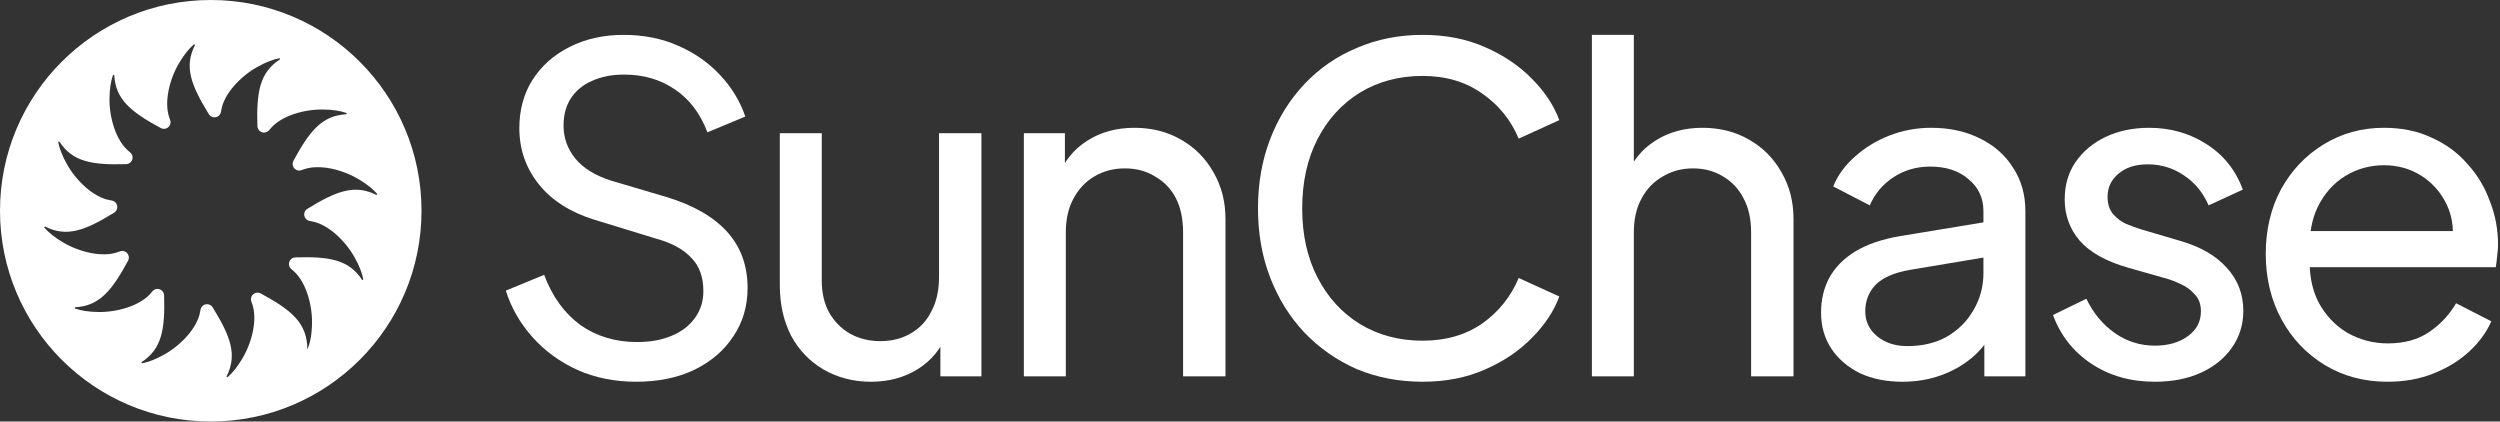
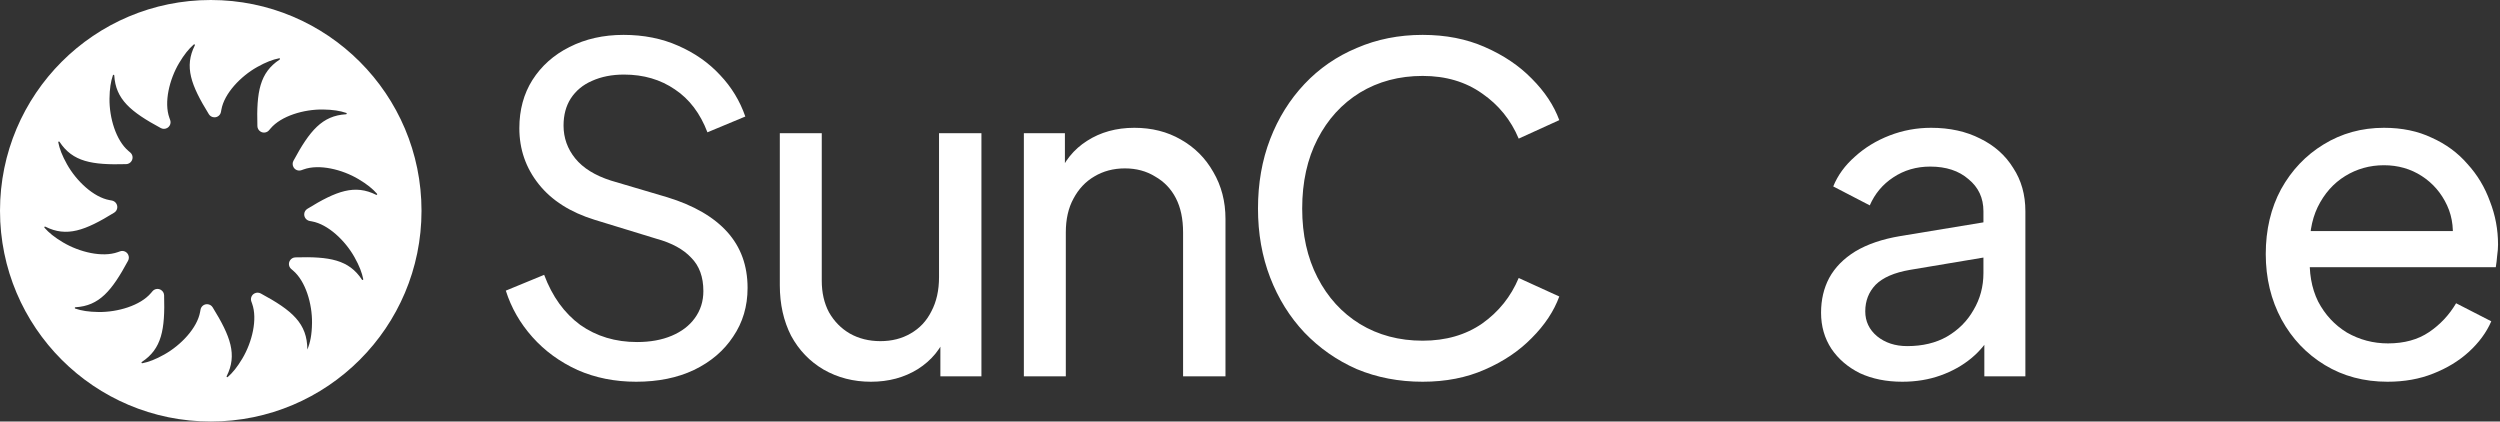
<svg xmlns="http://www.w3.org/2000/svg" width="860" height="145" viewBox="0 0 860 145" fill="none">
  <rect x="0" y="0" width="860" height="145" fill="#333333" stroke="none" />
  <path d="M821.314 131.317C813.245 131.317 806.056 129.404 799.747 125.576C793.437 121.749 788.472 116.525 784.851 109.905C781.231 103.182 779.421 95.682 779.421 87.407C779.421 79.029 781.179 71.581 784.696 65.064C788.317 58.548 793.178 53.428 799.281 49.704C805.487 45.877 812.418 43.963 820.072 43.963C826.279 43.963 831.761 45.101 836.519 47.376C841.381 49.549 845.467 52.548 848.777 56.376C852.19 60.099 854.776 64.392 856.535 69.254C858.397 74.012 859.327 78.977 859.327 84.149C859.327 85.287 859.224 86.58 859.017 88.028C858.914 89.373 858.759 90.666 858.552 91.907H789.972V79.494H850.173L843.346 85.08C844.277 79.701 843.76 74.891 841.795 70.65C839.829 66.409 836.933 63.047 833.106 60.565C829.278 58.082 824.934 56.841 820.072 56.841C815.211 56.841 810.763 58.082 806.729 60.565C802.695 63.047 799.54 66.616 797.264 71.271C795.092 75.822 794.213 81.253 794.626 87.562C794.213 93.665 795.144 99.044 797.419 103.699C799.798 108.25 803.108 111.819 807.349 114.405C811.694 116.887 816.4 118.129 821.469 118.129C827.054 118.129 831.761 116.836 835.588 114.25C839.415 111.664 842.519 108.354 844.898 104.32L857 110.526C855.345 114.353 852.759 117.87 849.242 121.077C845.829 124.18 841.743 126.662 836.985 128.524C832.33 130.386 827.106 131.317 821.314 131.317Z" fill="white" />
-   <path d="M741.291 131.317C732.913 131.317 725.62 129.248 719.414 125.111C713.208 120.973 708.811 115.388 706.225 108.354L717.707 102.768C720.086 107.733 723.345 111.664 727.482 114.56C731.62 117.456 736.223 118.904 741.291 118.904C745.843 118.904 749.618 117.818 752.618 115.646C755.618 113.474 757.117 110.629 757.117 107.112C757.117 104.63 756.393 102.665 754.945 101.216C753.601 99.665 751.946 98.475 749.98 97.648C748.015 96.717 746.205 96.044 744.55 95.631L731.982 92.062C724.431 89.89 718.897 86.787 715.38 82.752C711.966 78.718 710.26 74.012 710.26 68.633C710.26 63.668 711.501 59.375 713.983 55.755C716.569 52.031 720.035 49.135 724.379 47.066C728.827 44.997 733.792 43.963 739.274 43.963C746.618 43.963 753.187 45.825 758.979 49.549C764.875 53.272 769.065 58.496 771.547 65.22L759.755 70.65C757.893 66.306 755.1 62.892 751.377 60.41C747.653 57.824 743.464 56.531 738.809 56.531C734.568 56.531 731.206 57.617 728.723 59.789C726.241 61.858 725 64.496 725 67.702C725 70.081 725.62 72.047 726.862 73.598C728.103 75.046 729.603 76.184 731.361 77.012C733.12 77.736 734.826 78.356 736.481 78.874L750.135 82.908C756.962 84.873 762.238 87.924 765.962 92.062C769.789 96.2 771.702 101.165 771.702 106.957C771.702 111.612 770.409 115.801 767.823 119.525C765.237 123.249 761.669 126.145 757.117 128.214C752.566 130.283 747.291 131.317 741.291 131.317Z" fill="white" />
  <path d="M654.373 131.317C648.89 131.317 644.029 130.335 639.788 128.369C635.65 126.3 632.392 123.508 630.013 119.991C627.634 116.37 626.444 112.233 626.444 107.578C626.444 103.13 627.375 99.148 629.237 95.631C631.202 92.01 634.202 88.959 638.236 86.476C642.374 83.994 647.546 82.235 653.752 81.201L684.784 76.081V88.183L657.01 92.838C651.632 93.769 647.701 95.475 645.218 97.958C642.839 100.441 641.65 103.492 641.65 107.112C641.65 110.526 642.994 113.371 645.684 115.646C648.477 117.922 651.942 119.06 656.079 119.06C661.355 119.06 665.906 117.974 669.733 115.801C673.664 113.526 676.716 110.474 678.888 106.647C681.163 102.82 682.301 98.579 682.301 93.924V72.667C682.301 68.116 680.595 64.444 677.181 61.651C673.871 58.755 669.475 57.306 663.993 57.306C659.234 57.306 654.993 58.548 651.27 61.03C647.649 63.409 644.96 66.616 643.201 70.65L630.633 64.133C632.185 60.306 634.668 56.893 638.081 53.893C641.495 50.79 645.477 48.359 650.028 46.601C654.58 44.842 659.338 43.963 664.303 43.963C670.716 43.963 676.354 45.204 681.215 47.687C686.077 50.066 689.852 53.428 692.542 57.772C695.335 62.013 696.731 66.978 696.731 72.667V129.455H682.612V113.629L685.249 114.56C683.491 117.87 681.112 120.766 678.112 123.249C675.112 125.731 671.595 127.697 667.561 129.145C663.527 130.593 659.131 131.317 654.373 131.317Z" fill="white" />
-   <path d="M547.611 129.455V12H562.041V62.116L559.403 60.72C561.472 55.444 564.782 51.359 569.334 48.462C573.988 45.462 579.419 43.963 585.625 43.963C591.625 43.963 596.952 45.307 601.607 47.997C606.365 50.686 610.089 54.41 612.778 59.168C615.571 63.926 616.967 69.305 616.967 75.305V129.455H602.382V79.96C602.382 75.305 601.503 71.374 599.745 68.167C598.09 64.961 595.762 62.478 592.762 60.72C589.763 58.858 586.298 57.927 582.367 57.927C578.54 57.927 575.074 58.858 571.971 60.72C568.868 62.478 566.437 65.013 564.679 68.323C562.92 71.529 562.041 75.408 562.041 79.96V129.455H547.611Z" fill="white" />
  <path d="M489.382 131.317C481.21 131.317 473.659 129.869 466.729 126.973C459.902 123.973 453.902 119.784 448.73 114.405C443.662 109.026 439.731 102.716 436.938 95.475C434.145 88.235 432.749 80.322 432.749 71.736C432.749 63.047 434.145 55.082 436.938 47.842C439.731 40.601 443.662 34.291 448.73 28.912C453.799 23.534 459.798 19.396 466.729 16.5C473.659 13.5 481.21 12 489.382 12C497.347 12 504.484 13.396 510.794 16.189C517.207 18.982 522.586 22.602 526.93 27.05C531.378 31.498 534.533 36.257 536.395 41.325L522.431 47.687C519.741 41.273 515.552 36.101 509.863 32.171C504.174 28.137 497.347 26.119 489.382 26.119C481.314 26.119 474.125 28.033 467.815 31.86C461.608 35.688 456.747 41.015 453.23 47.842C449.713 54.669 447.954 62.633 447.954 71.736C447.954 80.735 449.713 88.648 453.23 95.475C456.747 102.302 461.608 107.629 467.815 111.457C474.125 115.284 481.314 117.198 489.382 117.198C497.347 117.198 504.174 115.232 509.863 111.302C515.552 107.267 519.741 102.044 522.431 95.63L536.395 101.992C534.533 107.061 531.378 111.819 526.93 116.267C522.586 120.714 517.207 124.335 510.794 127.128C504.484 129.921 497.347 131.317 489.382 131.317Z" fill="white" />
  <path d="M352.209 129.455V45.825H366.328V62.116L364.001 60.72C366.07 55.445 369.38 51.359 373.931 48.462C378.586 45.463 384.017 43.963 390.223 43.963C396.222 43.963 401.549 45.308 406.204 47.997C410.962 50.686 414.686 54.41 417.376 59.168C420.168 63.927 421.565 69.305 421.565 75.305V129.455H406.98V79.96C406.98 75.305 406.152 71.374 404.497 68.168C402.842 64.961 400.463 62.478 397.36 60.72C394.36 58.858 390.895 57.927 386.965 57.927C383.034 57.927 379.517 58.858 376.414 60.72C373.414 62.478 371.035 65.013 369.276 68.323C367.518 71.529 366.639 75.408 366.639 79.96V129.455H352.209Z" fill="white" />
  <path d="M299.598 131.318C293.598 131.318 288.168 129.921 283.306 127.128C278.548 124.335 274.824 120.456 272.135 115.491C269.549 110.423 268.256 104.63 268.256 98.114V45.825H282.686V96.562C282.686 100.7 283.513 104.32 285.168 107.423C286.927 110.526 289.306 112.957 292.305 114.716C295.409 116.474 298.926 117.353 302.856 117.353C306.787 117.353 310.252 116.474 313.252 114.716C316.355 112.957 318.734 110.423 320.389 107.113C322.148 103.803 323.027 99.872 323.027 95.321V45.825H337.612V129.456H323.492V113.164L325.82 114.56C323.854 119.836 320.493 123.973 315.734 126.973C311.08 129.869 305.701 131.318 299.598 131.318Z" fill="white" />
  <path d="M218.841 131.317C211.497 131.317 204.773 129.972 198.67 127.283C192.567 124.49 187.395 120.714 183.154 115.956C178.913 111.198 175.862 105.871 174 99.975L187.188 94.544C189.981 101.992 194.119 107.733 199.601 111.767C205.187 115.698 211.704 117.663 219.151 117.663C223.702 117.663 227.685 116.939 231.098 115.491C234.512 114.043 237.15 112.026 239.011 109.44C240.977 106.75 241.959 103.647 241.959 100.13C241.959 95.268 240.563 91.441 237.77 88.648C235.081 85.752 231.098 83.58 225.823 82.132L204.566 75.615C196.188 73.029 189.774 68.943 185.327 63.358C180.879 57.772 178.655 51.359 178.655 44.118C178.655 37.808 180.155 32.274 183.154 27.516C186.258 22.654 190.499 18.879 195.877 16.189C201.36 13.396 207.566 12 214.496 12C221.427 12 227.685 13.241 233.271 15.724C238.96 18.206 243.77 21.568 247.7 25.809C251.631 29.947 254.527 34.705 256.389 40.084L243.356 45.514C240.873 38.998 237.15 34.084 232.184 30.774C227.219 27.361 221.375 25.654 214.652 25.654C210.514 25.654 206.842 26.378 203.635 27.826C200.532 29.171 198.101 31.188 196.343 33.877C194.688 36.463 193.86 39.566 193.86 43.187C193.86 47.428 195.205 51.203 197.894 54.514C200.584 57.824 204.67 60.358 210.152 62.116L229.547 67.857C238.649 70.65 245.528 74.632 250.183 79.804C254.838 84.976 257.165 91.389 257.165 99.044C257.165 105.354 255.51 110.939 252.2 115.801C248.993 120.663 244.494 124.49 238.701 127.283C233.012 129.972 226.392 131.317 218.841 131.317Z" fill="white" />
  <path d="M72.5 0C112.541 0 145 32.459 145 72.5C145 112.541 112.541 145 72.5 145C32.459 145 0 112.541 0 72.5C0 32.459 32.459 0 72.5 0ZM67.026 15.594C67.147 15.359 66.856 15.129 66.657 15.303C64.957 16.786 63.371 18.724 61.614 21.683C58.268 27.312 56.358 35.212 58.268 40.528C58.36 40.788 58.453 41.051 58.545 41.31C58.911 42.363 58.459 43.526 57.471 44.049L57.435 44.066C56.774 44.415 55.98 44.411 55.322 44.056C44.934 38.454 39.785 34.148 39.309 25.95C39.294 25.687 38.928 25.63 38.843 25.883C38.114 28.02 37.708 30.492 37.665 33.931C37.58 40.481 39.874 48.277 44.188 51.926C44.401 52.107 44.611 52.289 44.82 52.467C45.667 53.196 45.855 54.429 45.258 55.379L45.236 55.415C44.842 56.048 44.152 56.44 43.405 56.461C31.609 56.802 24.99 55.65 20.48 48.786C20.338 48.566 19.993 48.7 20.043 48.96C20.48 51.176 21.367 53.516 23.049 56.518C26.25 62.233 32.131 67.834 37.693 68.841C37.956 68.887 38.216 68.933 38.476 68.982C39.581 69.189 40.375 70.159 40.353 71.283C40.339 72.048 39.938 72.749 39.287 73.15C29.24 79.349 22.934 81.658 15.594 77.97C15.359 77.849 15.129 78.141 15.303 78.34C16.789 80.04 18.724 81.623 21.683 83.383C27.316 86.733 35.212 88.642 40.528 86.732C40.791 86.64 41.055 86.547 41.315 86.455C42.367 86.089 43.53 86.541 44.053 87.529L44.07 87.564C44.419 88.226 44.415 89.02 44.06 89.678C38.458 100.066 34.151 105.218 25.954 105.691C25.691 105.706 25.634 106.072 25.887 106.157C28.024 106.886 30.492 107.288 33.935 107.331C40.482 107.413 48.278 105.119 51.927 100.809C52.108 100.595 52.285 100.385 52.467 100.176C53.196 99.329 54.43 99.141 55.38 99.738L55.411 99.76C56.041 100.158 56.433 100.844 56.454 101.591C56.799 113.391 55.646 120.006 48.782 124.52C48.562 124.665 48.697 125.007 48.957 124.957C51.173 124.52 53.512 123.633 56.514 121.951C62.229 118.75 67.834 112.865 68.837 107.307C68.887 107.029 68.941 106.755 68.99 106.481C69.197 105.386 70.171 104.604 71.284 104.646H71.315C72.069 104.675 72.76 105.08 73.154 105.72C79.35 115.763 81.658 122.069 77.97 129.406C77.849 129.641 78.141 129.871 78.34 129.697C80.04 128.211 81.622 126.272 83.383 123.313C86.733 117.684 88.642 109.789 86.732 104.469C86.64 104.206 86.547 103.945 86.455 103.686C86.085 102.637 86.537 101.474 87.522 100.951L87.555 100.934C88.22 100.582 89.02 100.585 89.685 100.944C100.564 106.809 105.699 111.258 105.728 120.252C106.73 117.844 107.282 115.134 107.335 111.065C107.417 104.515 105.126 96.723 100.812 93.07C100.599 92.889 100.39 92.707 100.18 92.529C99.333 91.804 99.144 90.57 99.738 89.624L99.756 89.592C100.158 88.955 100.852 88.561 101.605 88.539C113.395 88.198 120.01 89.354 124.52 96.214C124.662 96.434 125.006 96.299 124.957 96.04C124.52 93.825 123.634 91.484 121.952 88.482C118.751 82.767 112.869 77.166 107.307 76.159C107.044 76.109 106.784 76.063 106.524 76.014C105.422 75.804 104.629 74.837 104.65 73.713L104.646 73.716C104.661 72.951 105.066 72.248 105.717 71.846C115.76 65.65 122.066 63.338 129.406 67.026C129.641 67.147 129.872 66.855 129.697 66.656C128.211 64.957 126.272 63.374 123.313 61.617C117.684 58.267 109.789 56.358 104.469 58.268C104.206 58.36 103.946 58.453 103.687 58.545C102.637 58.915 101.474 58.463 100.951 57.477L100.934 57.445C100.582 56.78 100.585 55.98 100.944 55.315C106.542 44.934 110.849 39.785 119.046 39.312C119.309 39.297 119.366 38.931 119.114 38.846C116.977 38.117 114.508 37.712 111.065 37.669C104.518 37.584 96.723 39.877 93.074 44.191C92.893 44.405 92.711 44.614 92.533 44.824C91.808 45.67 90.57 45.858 89.628 45.265L89.596 45.243C88.959 44.841 88.564 44.148 88.543 43.395C88.198 31.605 89.354 24.99 96.214 20.48C96.434 20.338 96.3 19.993 96.04 20.043C93.824 20.48 91.484 21.366 88.482 23.048C82.767 26.249 77.162 32.135 76.159 37.693C76.109 37.971 76.057 38.245 76.007 38.519C75.801 39.614 74.826 40.396 73.713 40.353H73.681C72.927 40.325 72.237 39.919 71.842 39.279C65.647 29.236 63.338 22.93 67.026 15.594Z" fill="white" />
</svg>